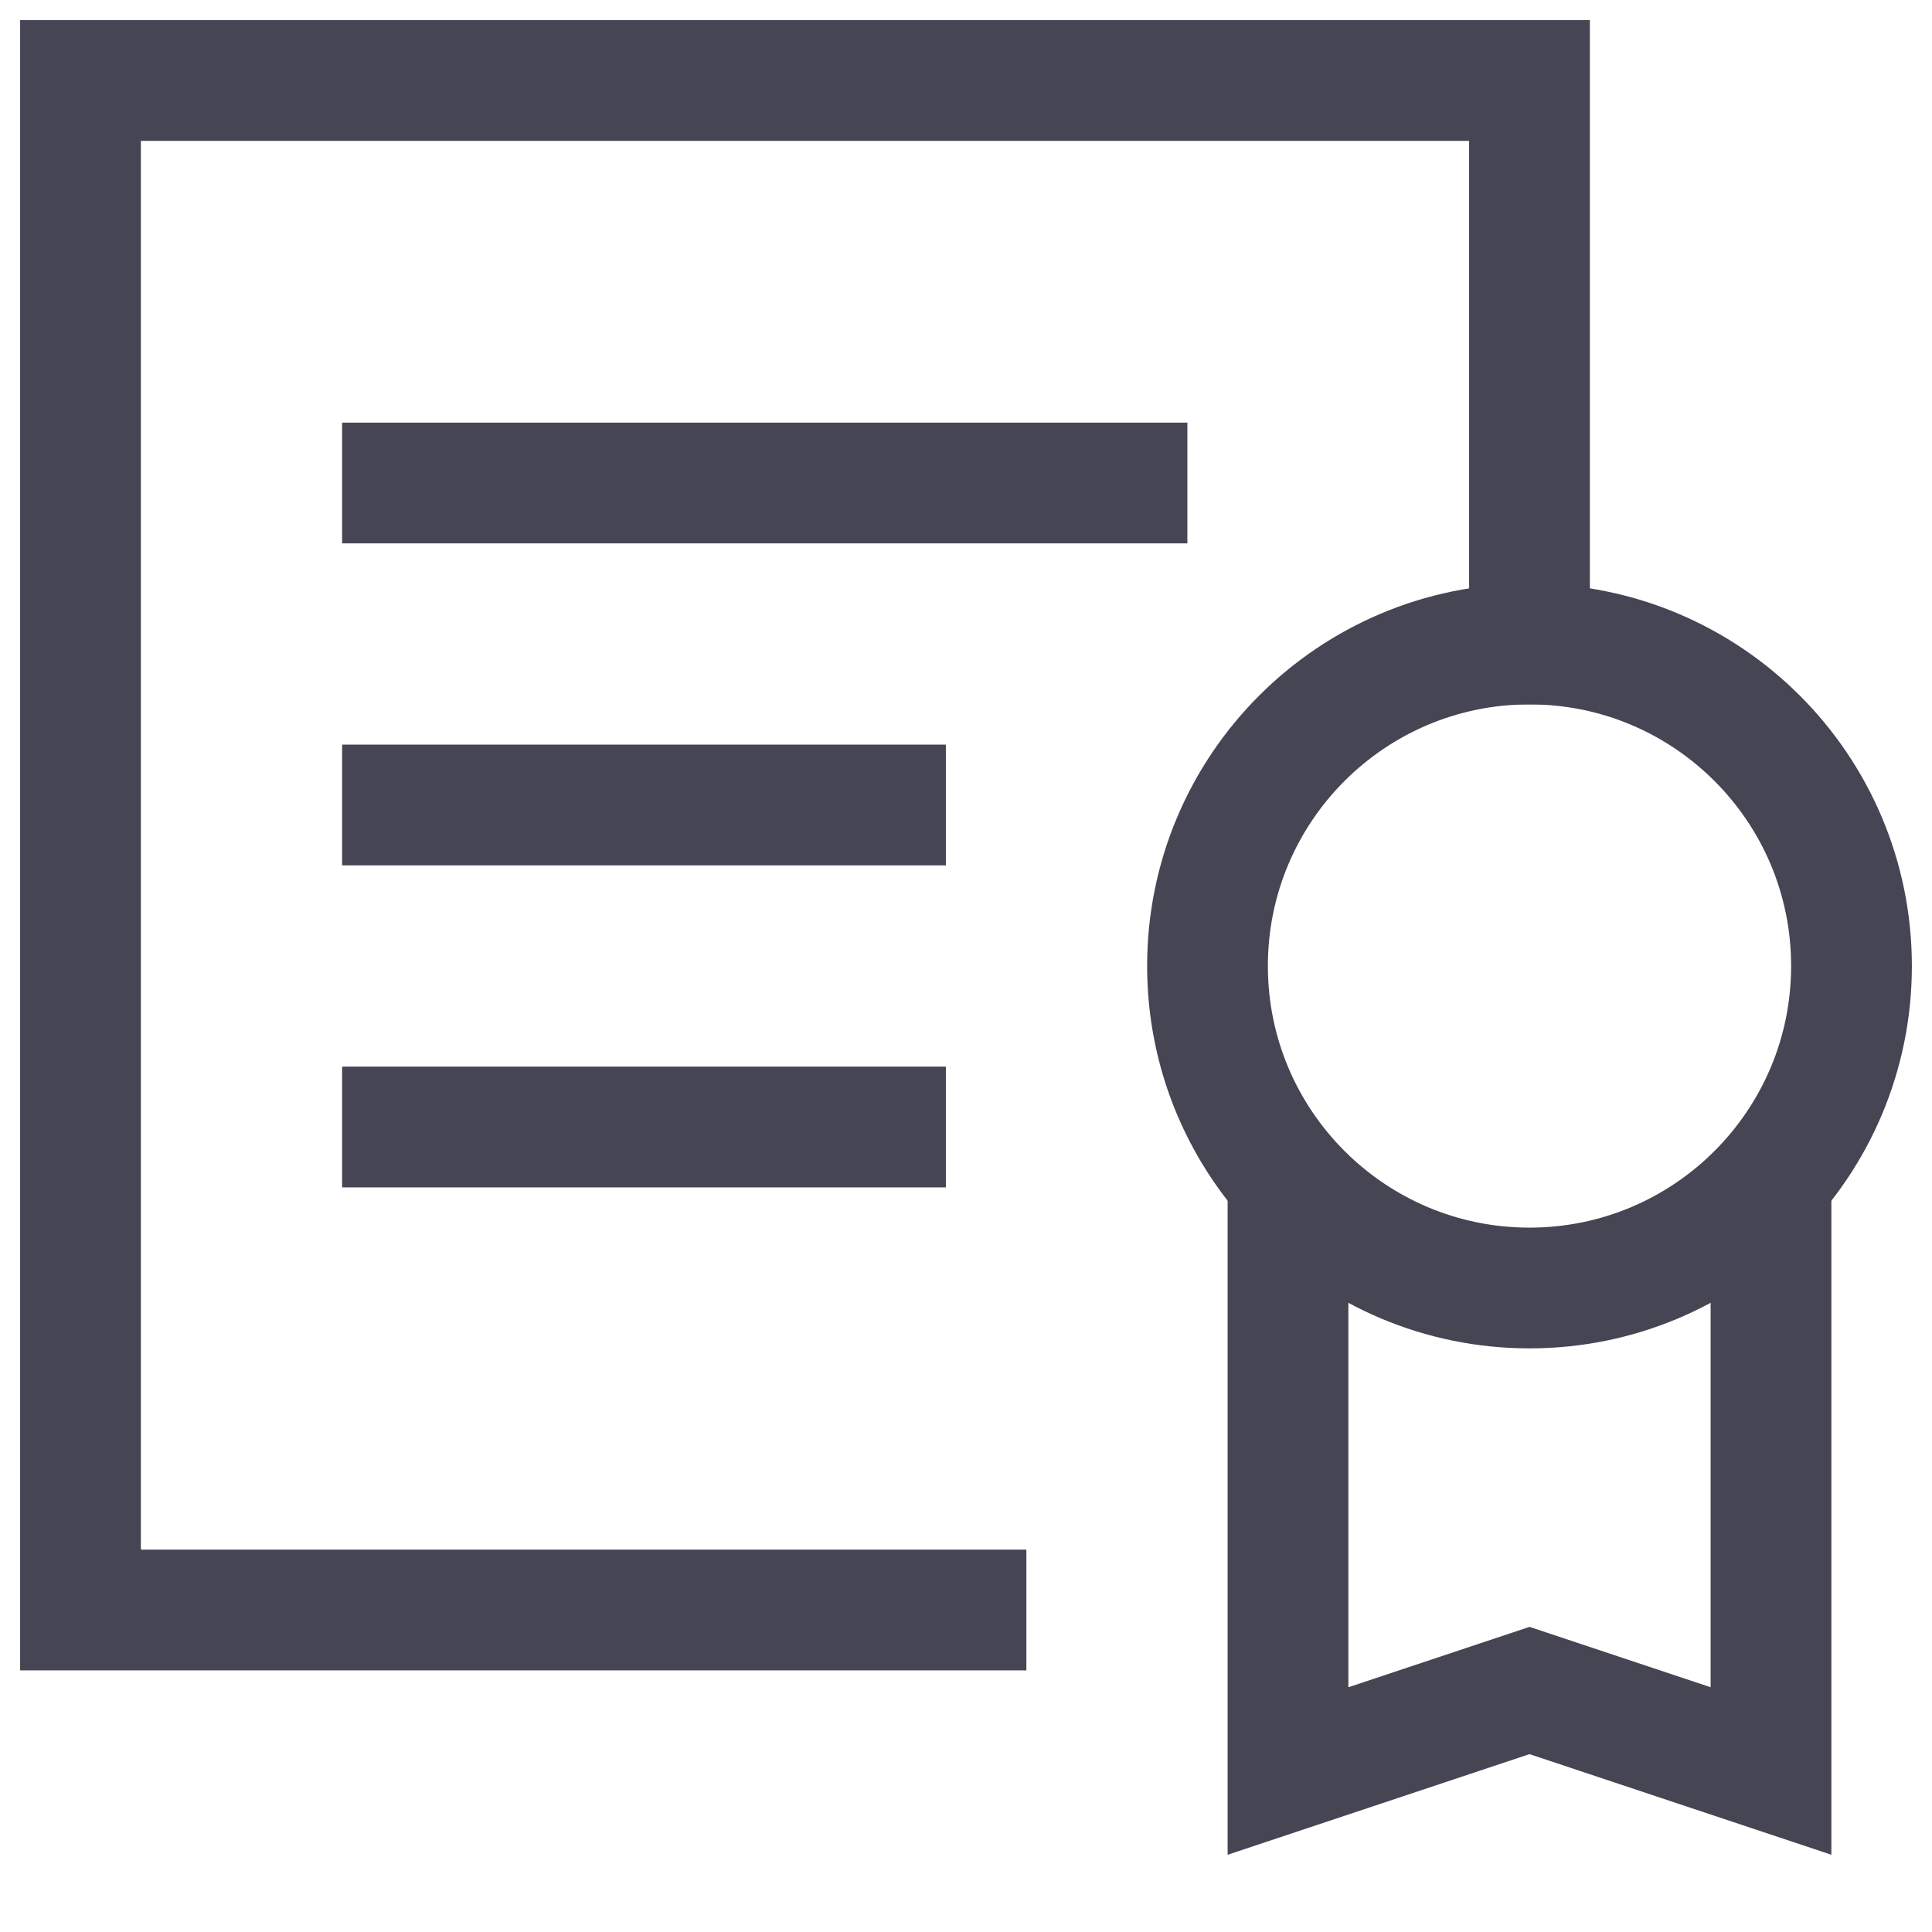
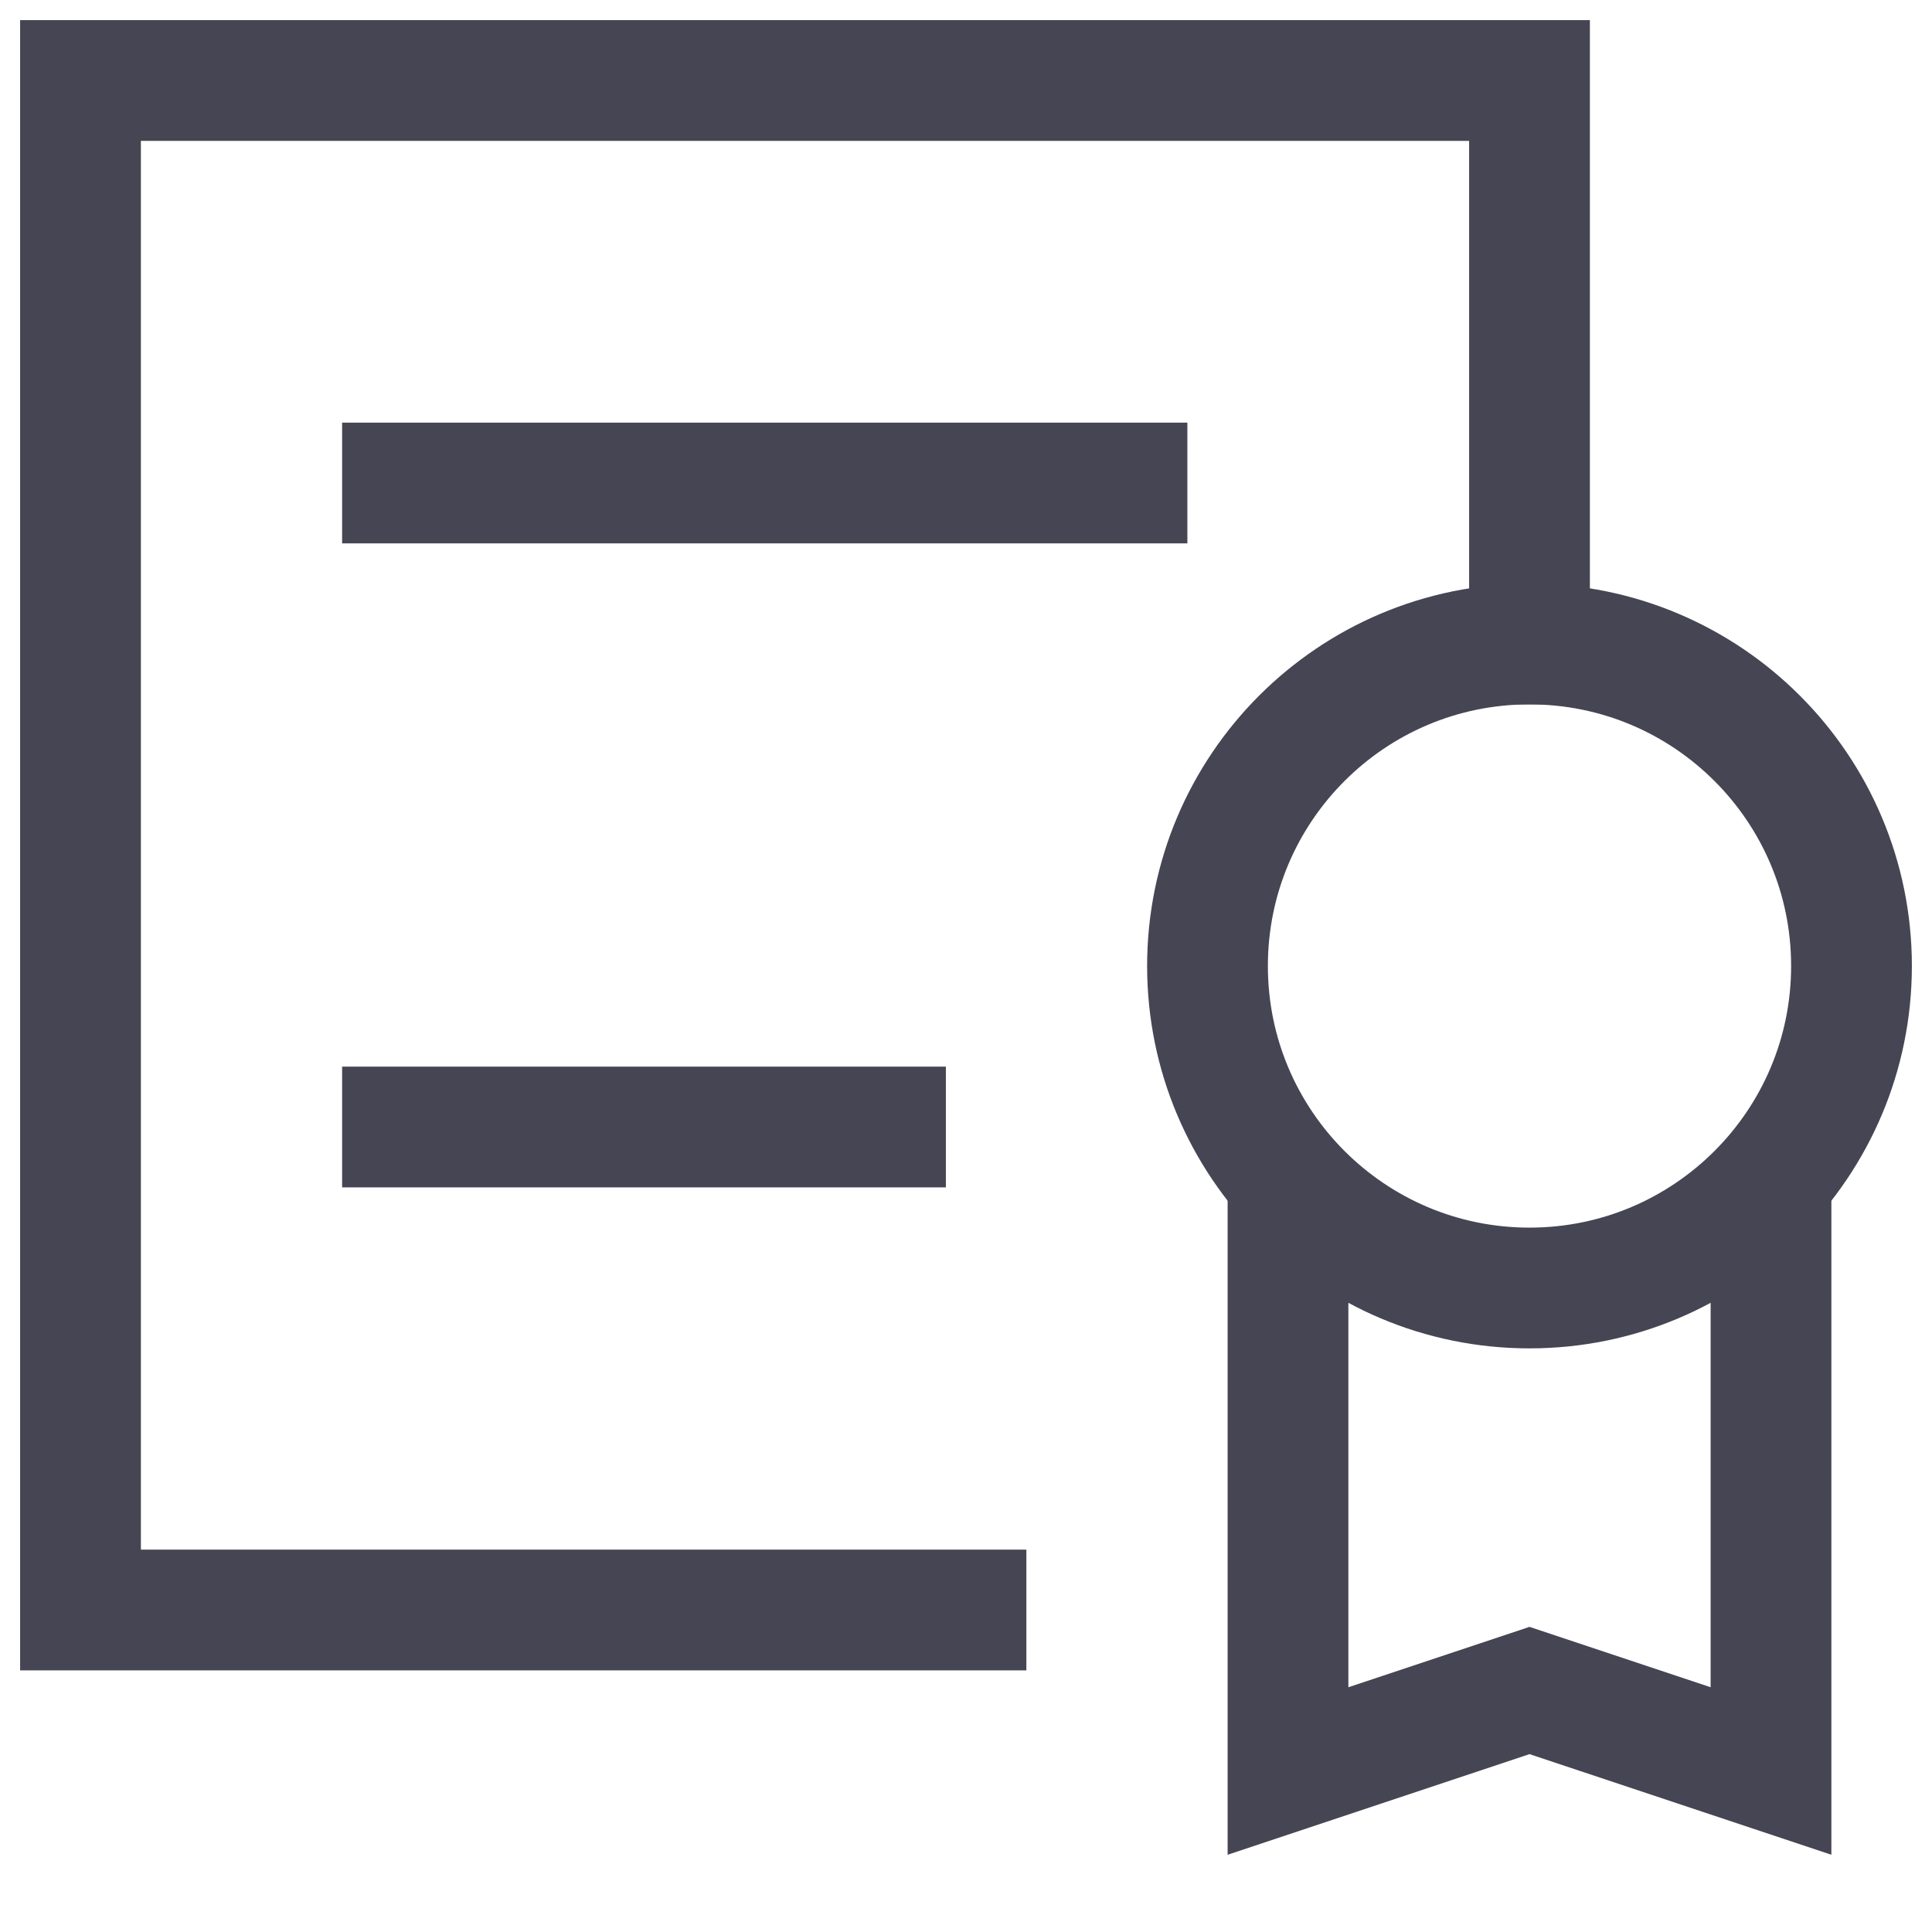
<svg xmlns="http://www.w3.org/2000/svg" width="48" height="48" viewBox="0 0 48 48" fill="none">
  <path d="M24 40H2V2H38V16" stroke="#454553" stroke-width="3" stroke-miterlimit="10" stroke-linecap="square" />
  <path d="M44 29.25V44L38 42L32 44V29.25" stroke="#454553" stroke-width="3" stroke-miterlimit="10" />
  <path d="M38 32C42.418 32 46 28.418 46 24C46 19.582 42.418 16 38 16C33.582 16 30 19.582 30 24C30 28.418 33.582 32 38 32Z" stroke="#454553" stroke-width="3" stroke-miterlimit="10" stroke-linecap="square" />
  <path d="M10 12H28" stroke="#454553" stroke-width="3" stroke-miterlimit="10" stroke-linecap="square" />
-   <path d="M10 20H22" stroke="#454553" stroke-width="3" stroke-miterlimit="10" stroke-linecap="square" />
  <path d="M10 28H22" stroke="#454553" stroke-width="3" stroke-miterlimit="10" stroke-linecap="square" />
</svg>